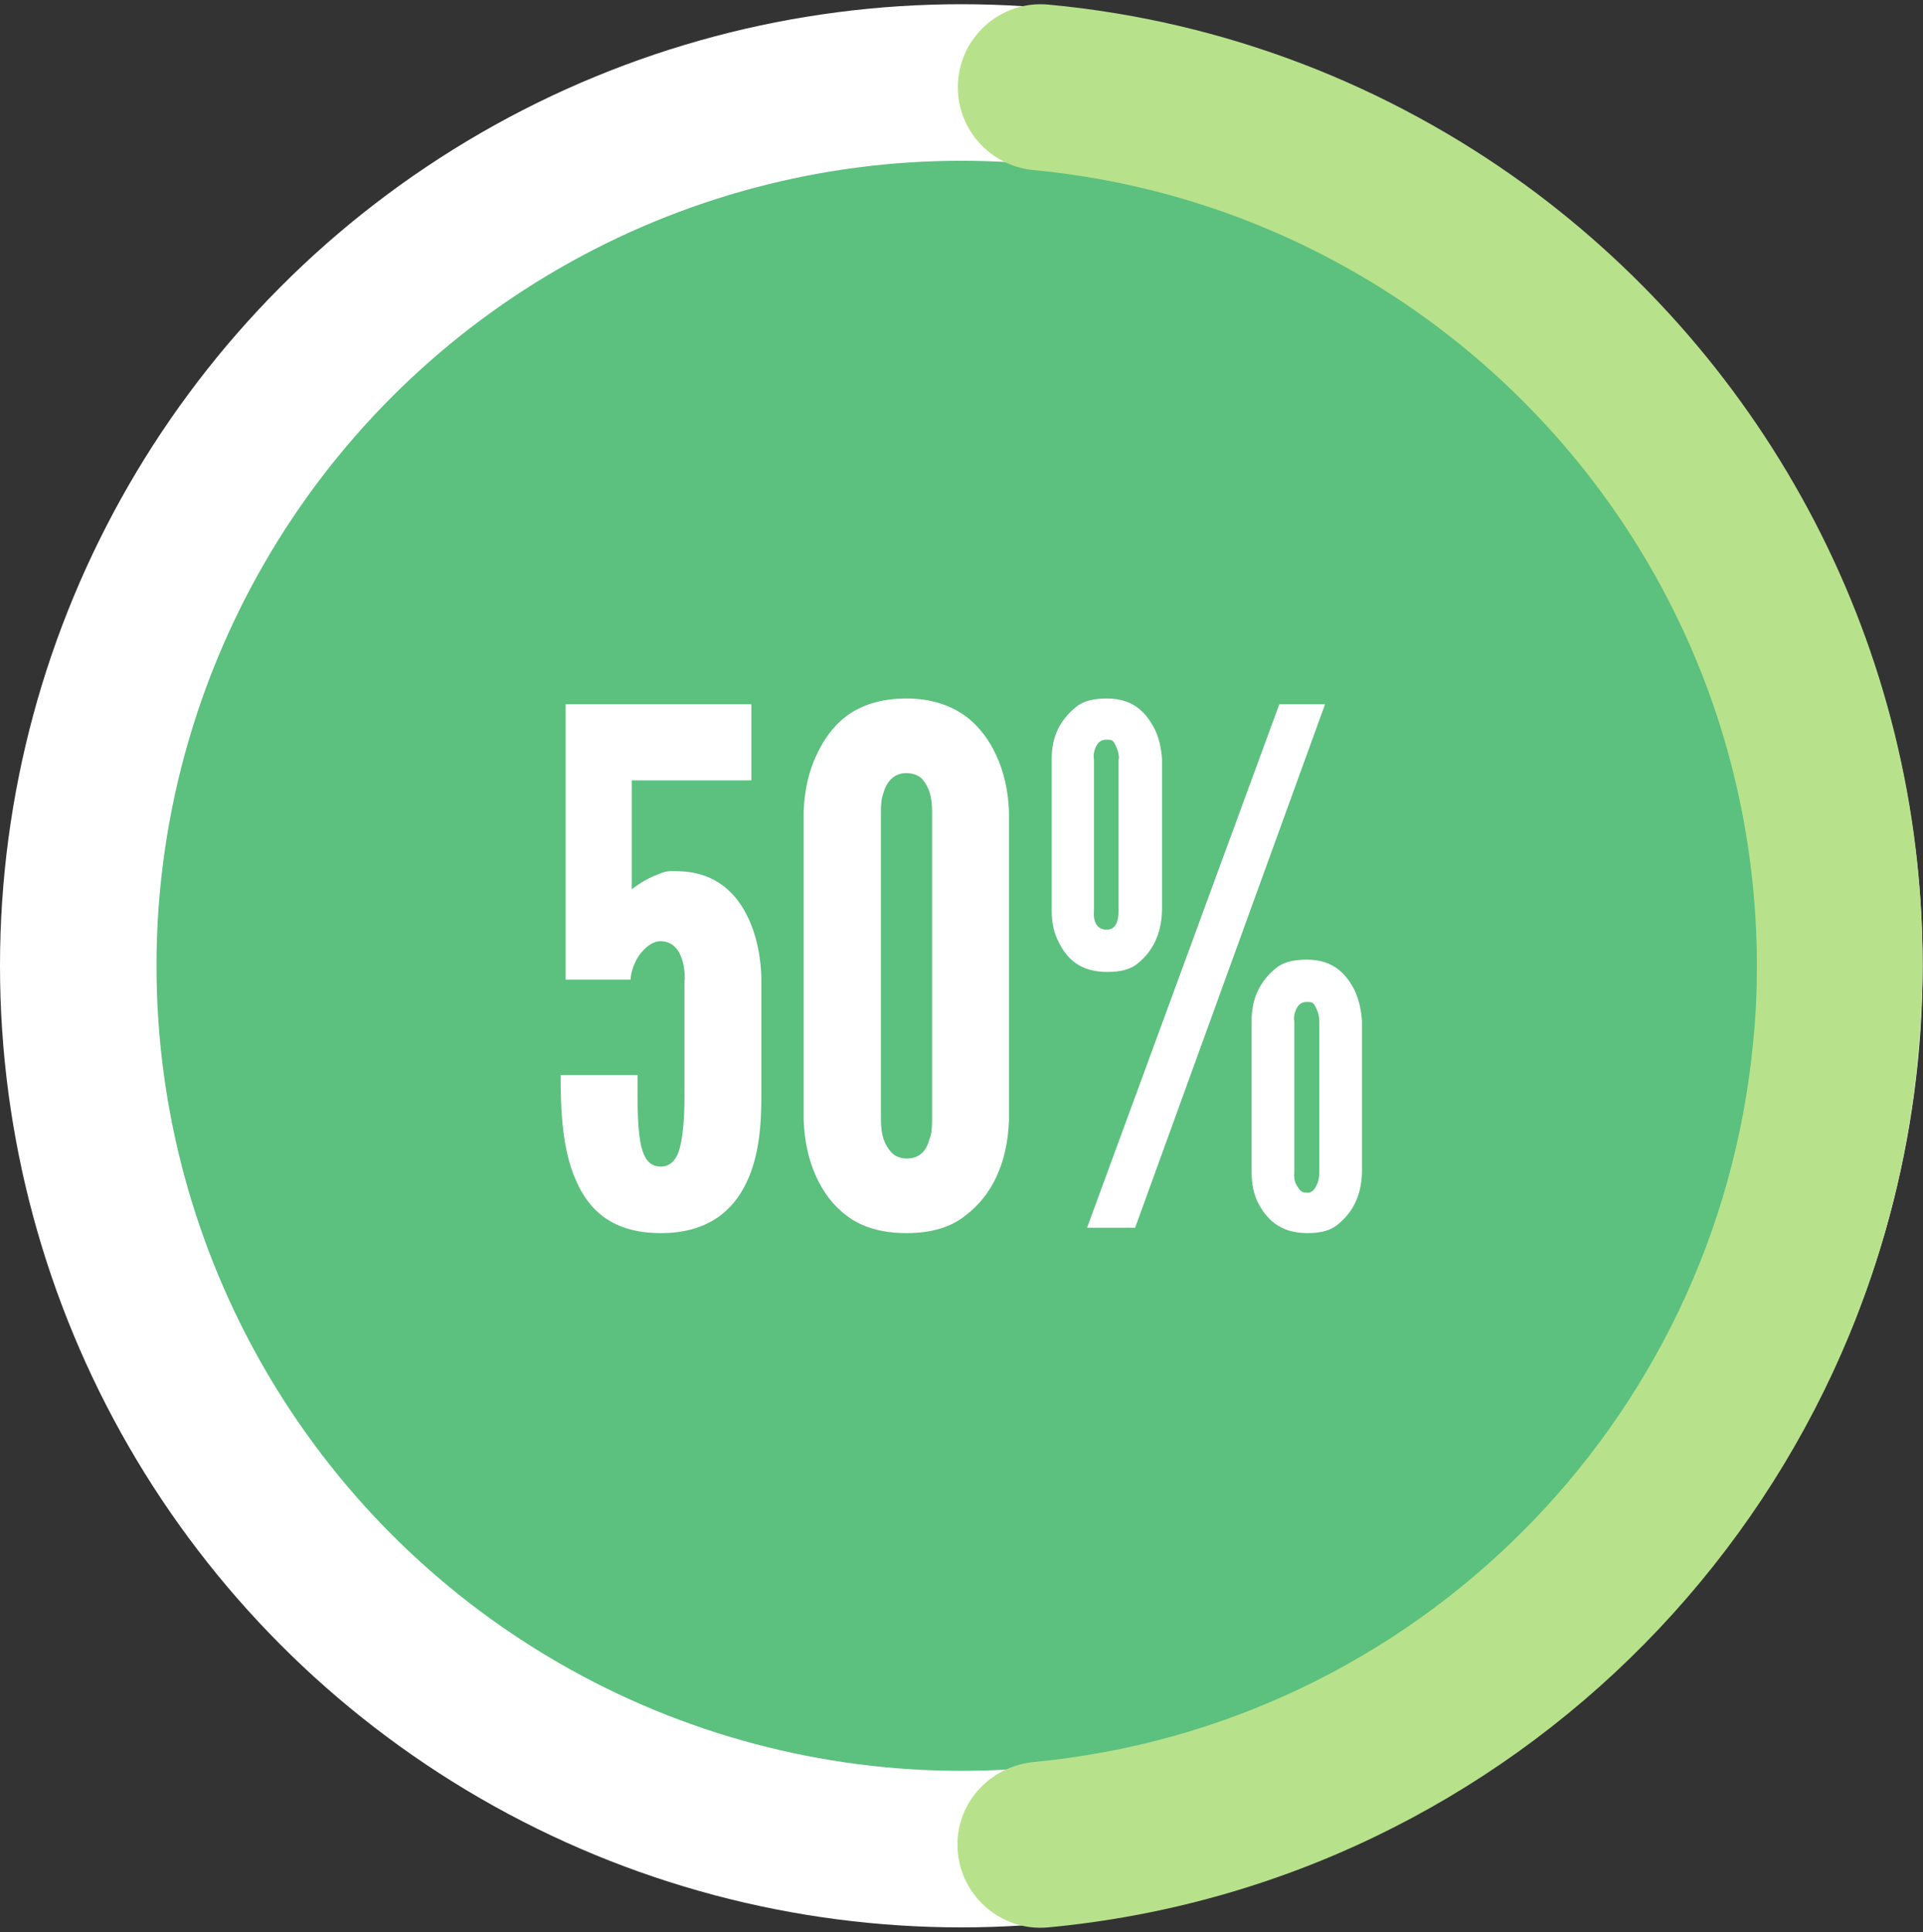
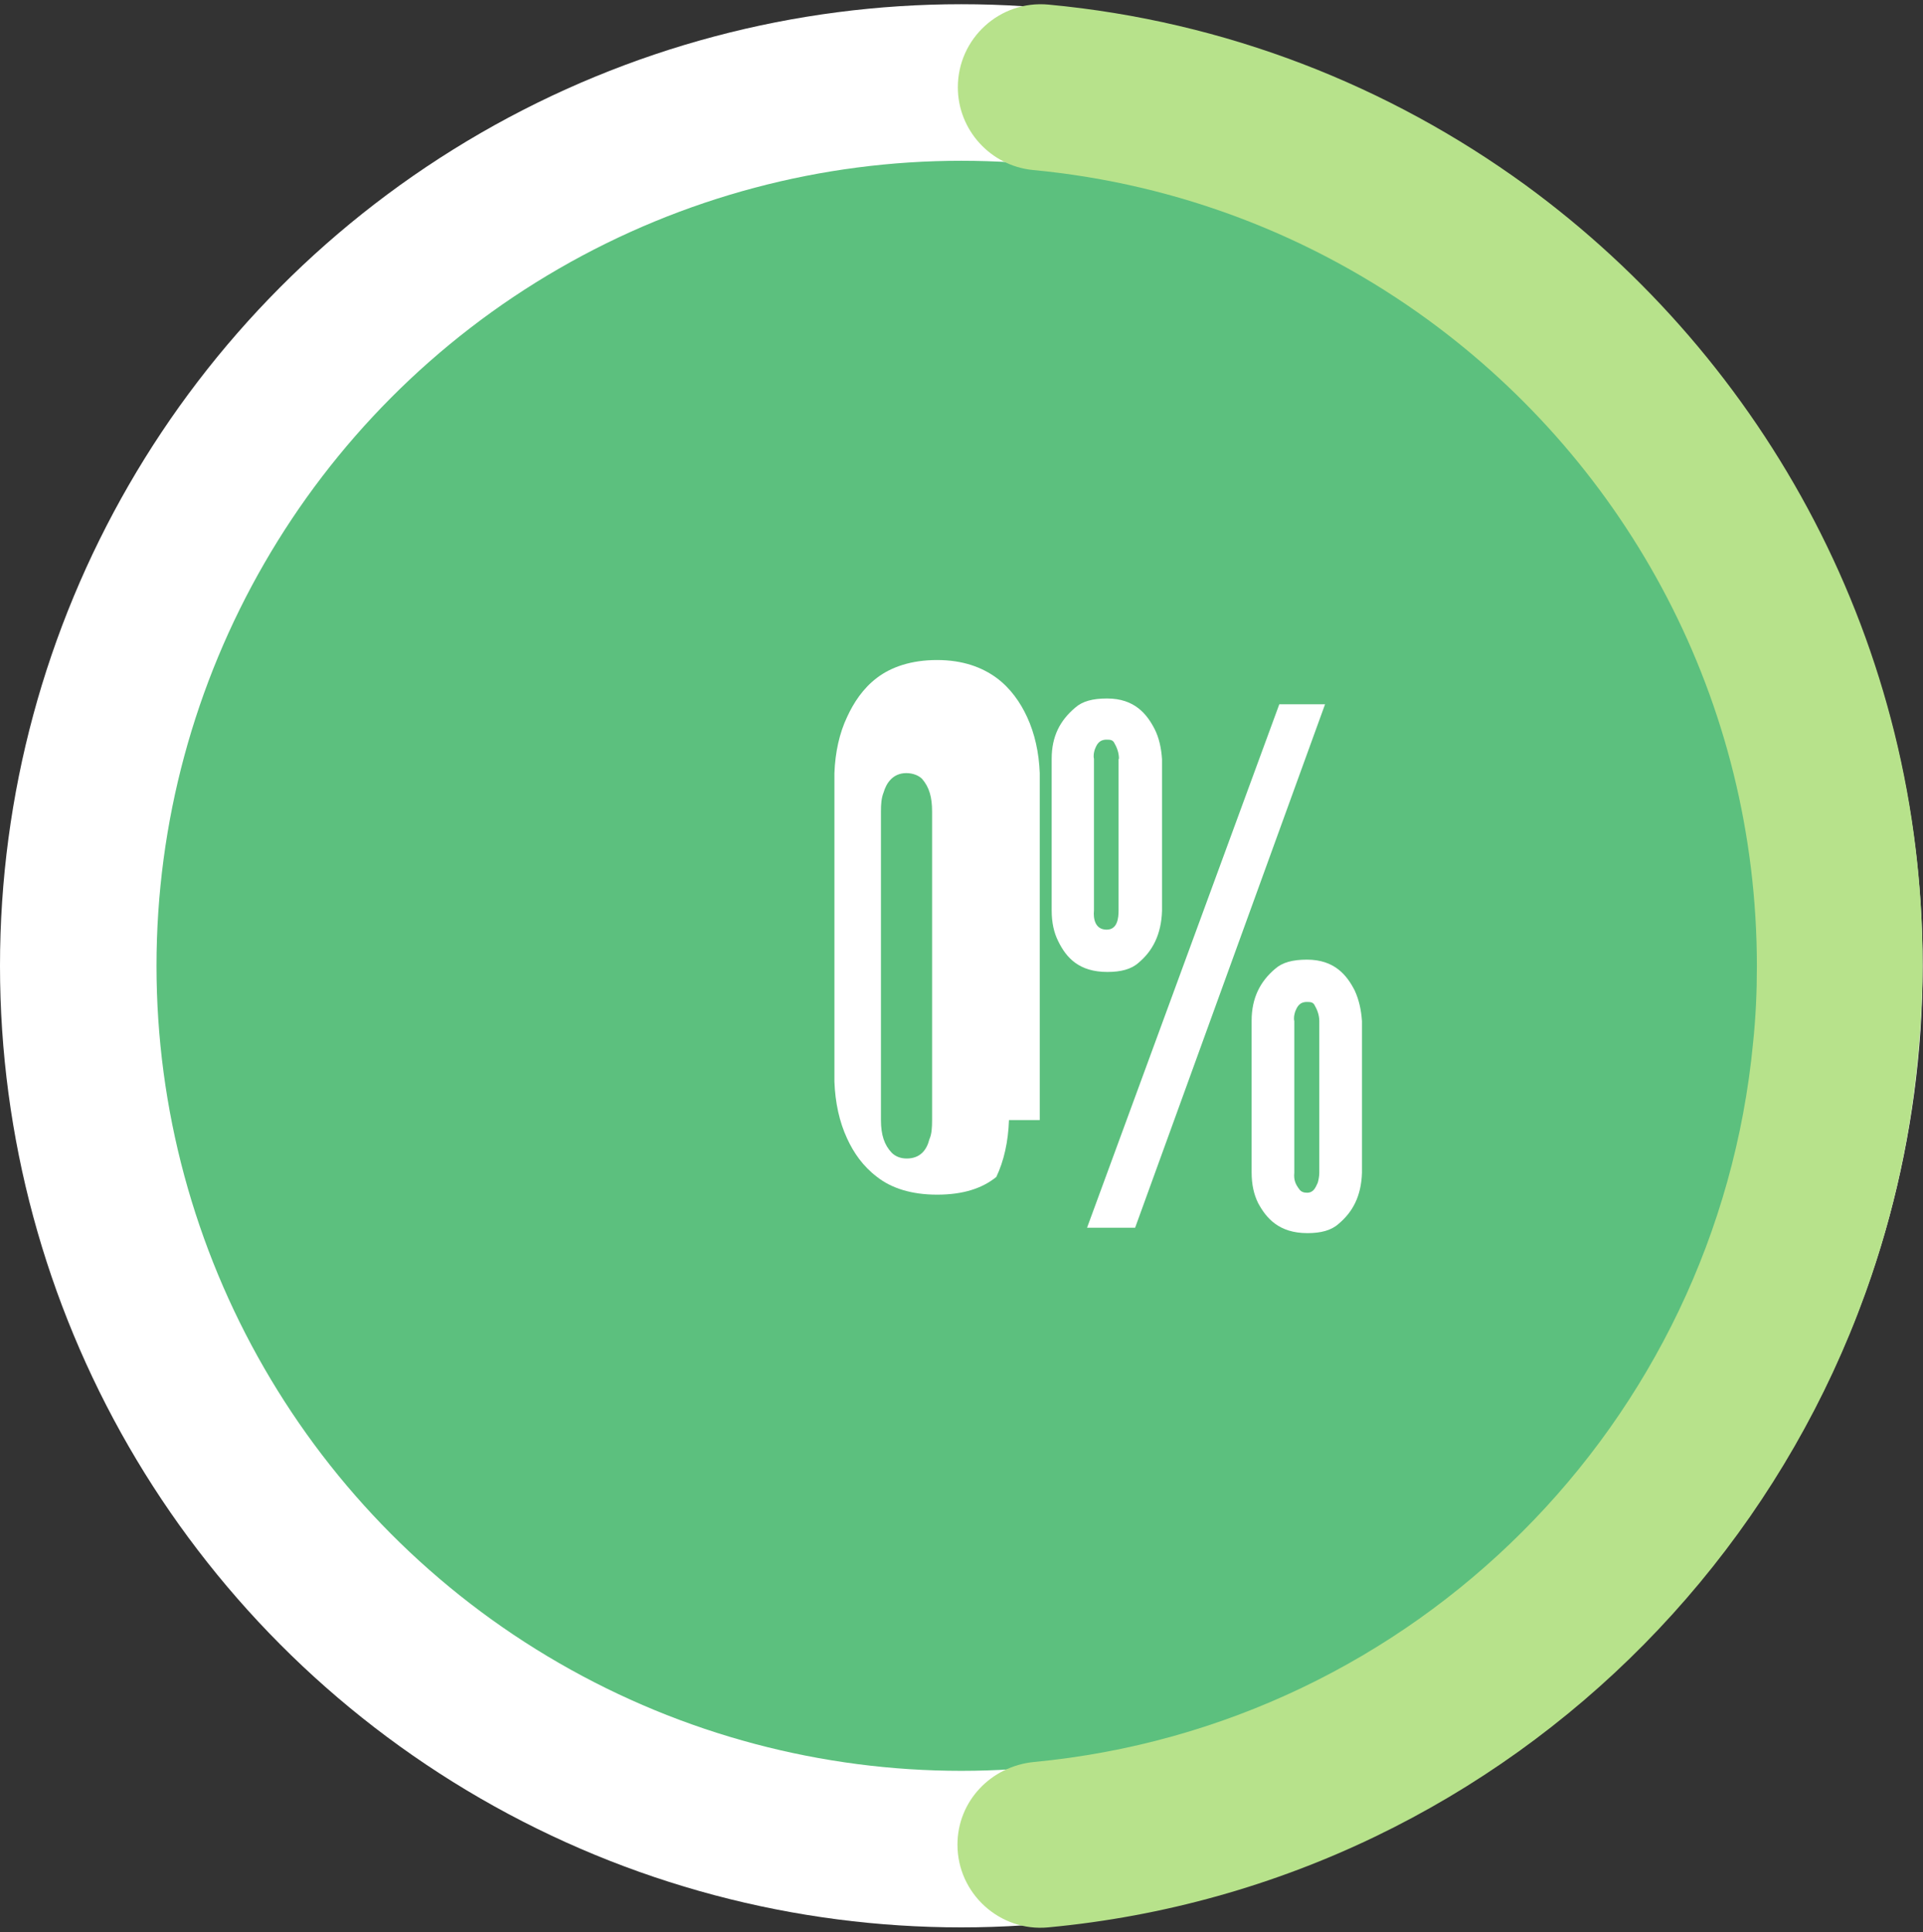
<svg xmlns="http://www.w3.org/2000/svg" fill="#000000" height="502.3" preserveAspectRatio="xMidYMid meet" version="1" viewBox="0.0 -1.1 500.1 502.3" width="500.1" zoomAndPan="magnify">
  <rect x="0.0" y="-1.1" width="500.1" height="502.3" fill="#333333" stroke="none" />
  <g id="change1_4">
    <circle cx="250" cy="250" fill="#ffffff" r="250" />
  </g>
  <g id="change2_1">
    <circle cx="250" cy="250" fill="#5cc07e" r="209.3" />
  </g>
  <g>
-     <path d="M249.1 248.6L249.1 248.6 249.1 248.6z" fill="none" />
-   </g>
+     </g>
  <g>
    <g id="change3_1">
      <path d="M396.7,47c-35.5-25.8-77.9-42.6-124-46.9c-12.7-1.2-23.6,8.8-23.6,21.5l0,0c0,11.1,8.5,20.4,19.5,21.5 c38.2,3.6,73.3,17.5,102.7,38.9c51.9,37.8,85.6,99,85.6,168.1l0,0l0,0c0,6.8-0.3,13.4-1,20c-9.5,98.9-88.1,177.5-187,186.9 c-11.2,1.1-19.9,10.2-19.9,21.5v0c0,12.7,11,22.7,23.6,21.5c120.9-11.3,216.9-108.4,226.5-229.9c0.5-6.6,0.9-13.3,0.9-20 C500.1,166.6,459.3,92.7,396.7,47z" fill="#b7e28b" />
    </g>
  </g>
  <g>
    <g id="change1_3">
-       <path d="M178.1,253.6c0-5.7-2-10-6.3-10c-2.2,0-4.1,1.7-5.6,3.7c-1.5,2.2-2.2,4.8-2.2,6.3h-16.9V182h48.3v19.8 h-31.1v28.3c2.2-1.7,4.6-3.1,7.4-4.1c1.3-0.6,2.8-0.7,4.1-0.6c10.4,0,15.9,5.9,18.9,12.4c3,6.5,3.3,13.5,3.3,15.7V284 c0,6.5-0.4,15.2-3.9,22.4c-3.5,7.4-10.2,13.1-22.2,13.1c-12.4,0-18.7-5.7-22.2-13.9c-3.5-8-3.9-18.1-3.9-27.2h20v5.4 c0,6.9,0.4,11.7,1.3,14.3c0.9,2.8,2.4,4.1,4.8,4.1c2,0,3.7-1.3,4.6-3.9c0.9-2.6,1.5-7.4,1.5-14.3V253.6z" fill="#ffffff" />
-     </g>
+       </g>
    <g id="change1_2">
-       <path d="M262.4,290.1c-0.2,5.6-1.3,10.6-3.3,14.8c-1.7,3.7-4.3,7.2-8,10c-3.7,3-8.7,4.6-15.4,4.6 c-6.7,0-11.9-1.7-15.6-4.6c-3.7-2.8-6.1-6.3-7.8-10c-2-4.3-3.1-9.3-3.3-14.8v-80.2c0.2-5.4,1.3-10.4,3.3-14.6 c1.7-3.7,4.1-7.4,7.8-10.2c3.7-2.8,8.9-4.6,15.6-4.6c6.7,0,11.7,1.9,15.4,4.6s6.3,6.5,8,10.2c2,4.3,3.1,9.3,3.3,14.6V290.1z M242.4,209.9c0-3.7-0.7-6.3-2.6-8.5c-0.9-0.9-2.4-1.5-4.1-1.5c-3.5,0-5.2,2.6-5.9,5c-0.6,1.5-0.7,3.1-0.7,5v80.2 c0,3.9,0.9,6.5,2.8,8.5c0.9,0.9,2.2,1.5,3.9,1.5c3.5,0,5.2-2.2,5.9-5c0.6-1.3,0.7-3,0.7-5V209.9z" fill="#ffffff" />
+       <path d="M262.4,290.1c-0.2,5.6-1.3,10.6-3.3,14.8c-3.7,3-8.7,4.6-15.4,4.6 c-6.7,0-11.9-1.7-15.6-4.6c-3.7-2.8-6.1-6.3-7.8-10c-2-4.3-3.1-9.3-3.3-14.8v-80.2c0.2-5.4,1.3-10.4,3.3-14.6 c1.7-3.7,4.1-7.4,7.8-10.2c3.7-2.8,8.9-4.6,15.6-4.6c6.7,0,11.7,1.9,15.4,4.6s6.3,6.5,8,10.2c2,4.3,3.1,9.3,3.3,14.6V290.1z M242.4,209.9c0-3.7-0.7-6.3-2.6-8.5c-0.9-0.9-2.4-1.5-4.1-1.5c-3.5,0-5.2,2.6-5.9,5c-0.6,1.5-0.7,3.1-0.7,5v80.2 c0,3.9,0.9,6.5,2.8,8.5c0.9,0.9,2.2,1.5,3.9,1.5c3.5,0,5.2-2.2,5.9-5c0.6-1.3,0.7-3,0.7-5V209.9z" fill="#ffffff" />
    </g>
    <g id="change1_1">
      <path d="M302.2,235.7c-0.2,6.1-2.4,10.4-6.1,13.5c-1.9,1.7-4.6,2.4-8.1,2.4c-7.4,0-10.7-3.7-12.8-8 c-1.1-2.2-1.7-4.8-1.7-8v-39.4c0-5.9,2.2-10,6.1-13.3c1.9-1.7,4.6-2.4,8.3-2.4c7.2,0,10.4,4.1,12.4,8c1.1,2.2,1.7,4.8,1.9,7.8 V235.7z M282.7,318.1l50-136.1h11.9l-49.4,136.1H282.7z M291,196.2c0-1.7-0.6-3.1-1.3-4.3c-0.4-0.6-0.9-0.7-1.9-0.7 c-2,0-2.6,1.3-3.1,2.6c-0.2,0.7-0.4,1.5-0.2,2.4v39.4c-0.2,2,0.2,5,3.3,5c2.8,0,3.1-3,3.1-5V196.2z M354.2,303.8 c-0.2,6.1-2.4,10.2-6.1,13.3c-1.9,1.7-4.6,2.4-8.1,2.4c-7.4,0-10.7-3.9-12.8-7.8c-1.1-2.2-1.7-4.8-1.7-8v-39.4 c0-5.9,2.2-10.2,6.1-13.5c1.9-1.7,4.6-2.4,8.3-2.4c7.2,0,10.4,4.1,12.4,8c1.1,2.4,1.7,5,1.9,8V303.8z M343.1,264.4 c0-1.7-0.6-3.1-1.3-4.3c-0.4-0.6-0.9-0.7-1.9-0.7c-2,0-2.6,1.3-3.1,2.6c-0.2,0.7-0.4,1.5-0.2,2.4v39.4c-0.2,2,0.4,3.1,1.3,4.3 c0.4,0.6,1.1,0.9,2,0.9c1.7,0,2.2-1.3,2.8-2.6c0.2-0.7,0.4-1.7,0.4-2.6V264.4z" fill="#ffffff" />
    </g>
  </g>
</svg>